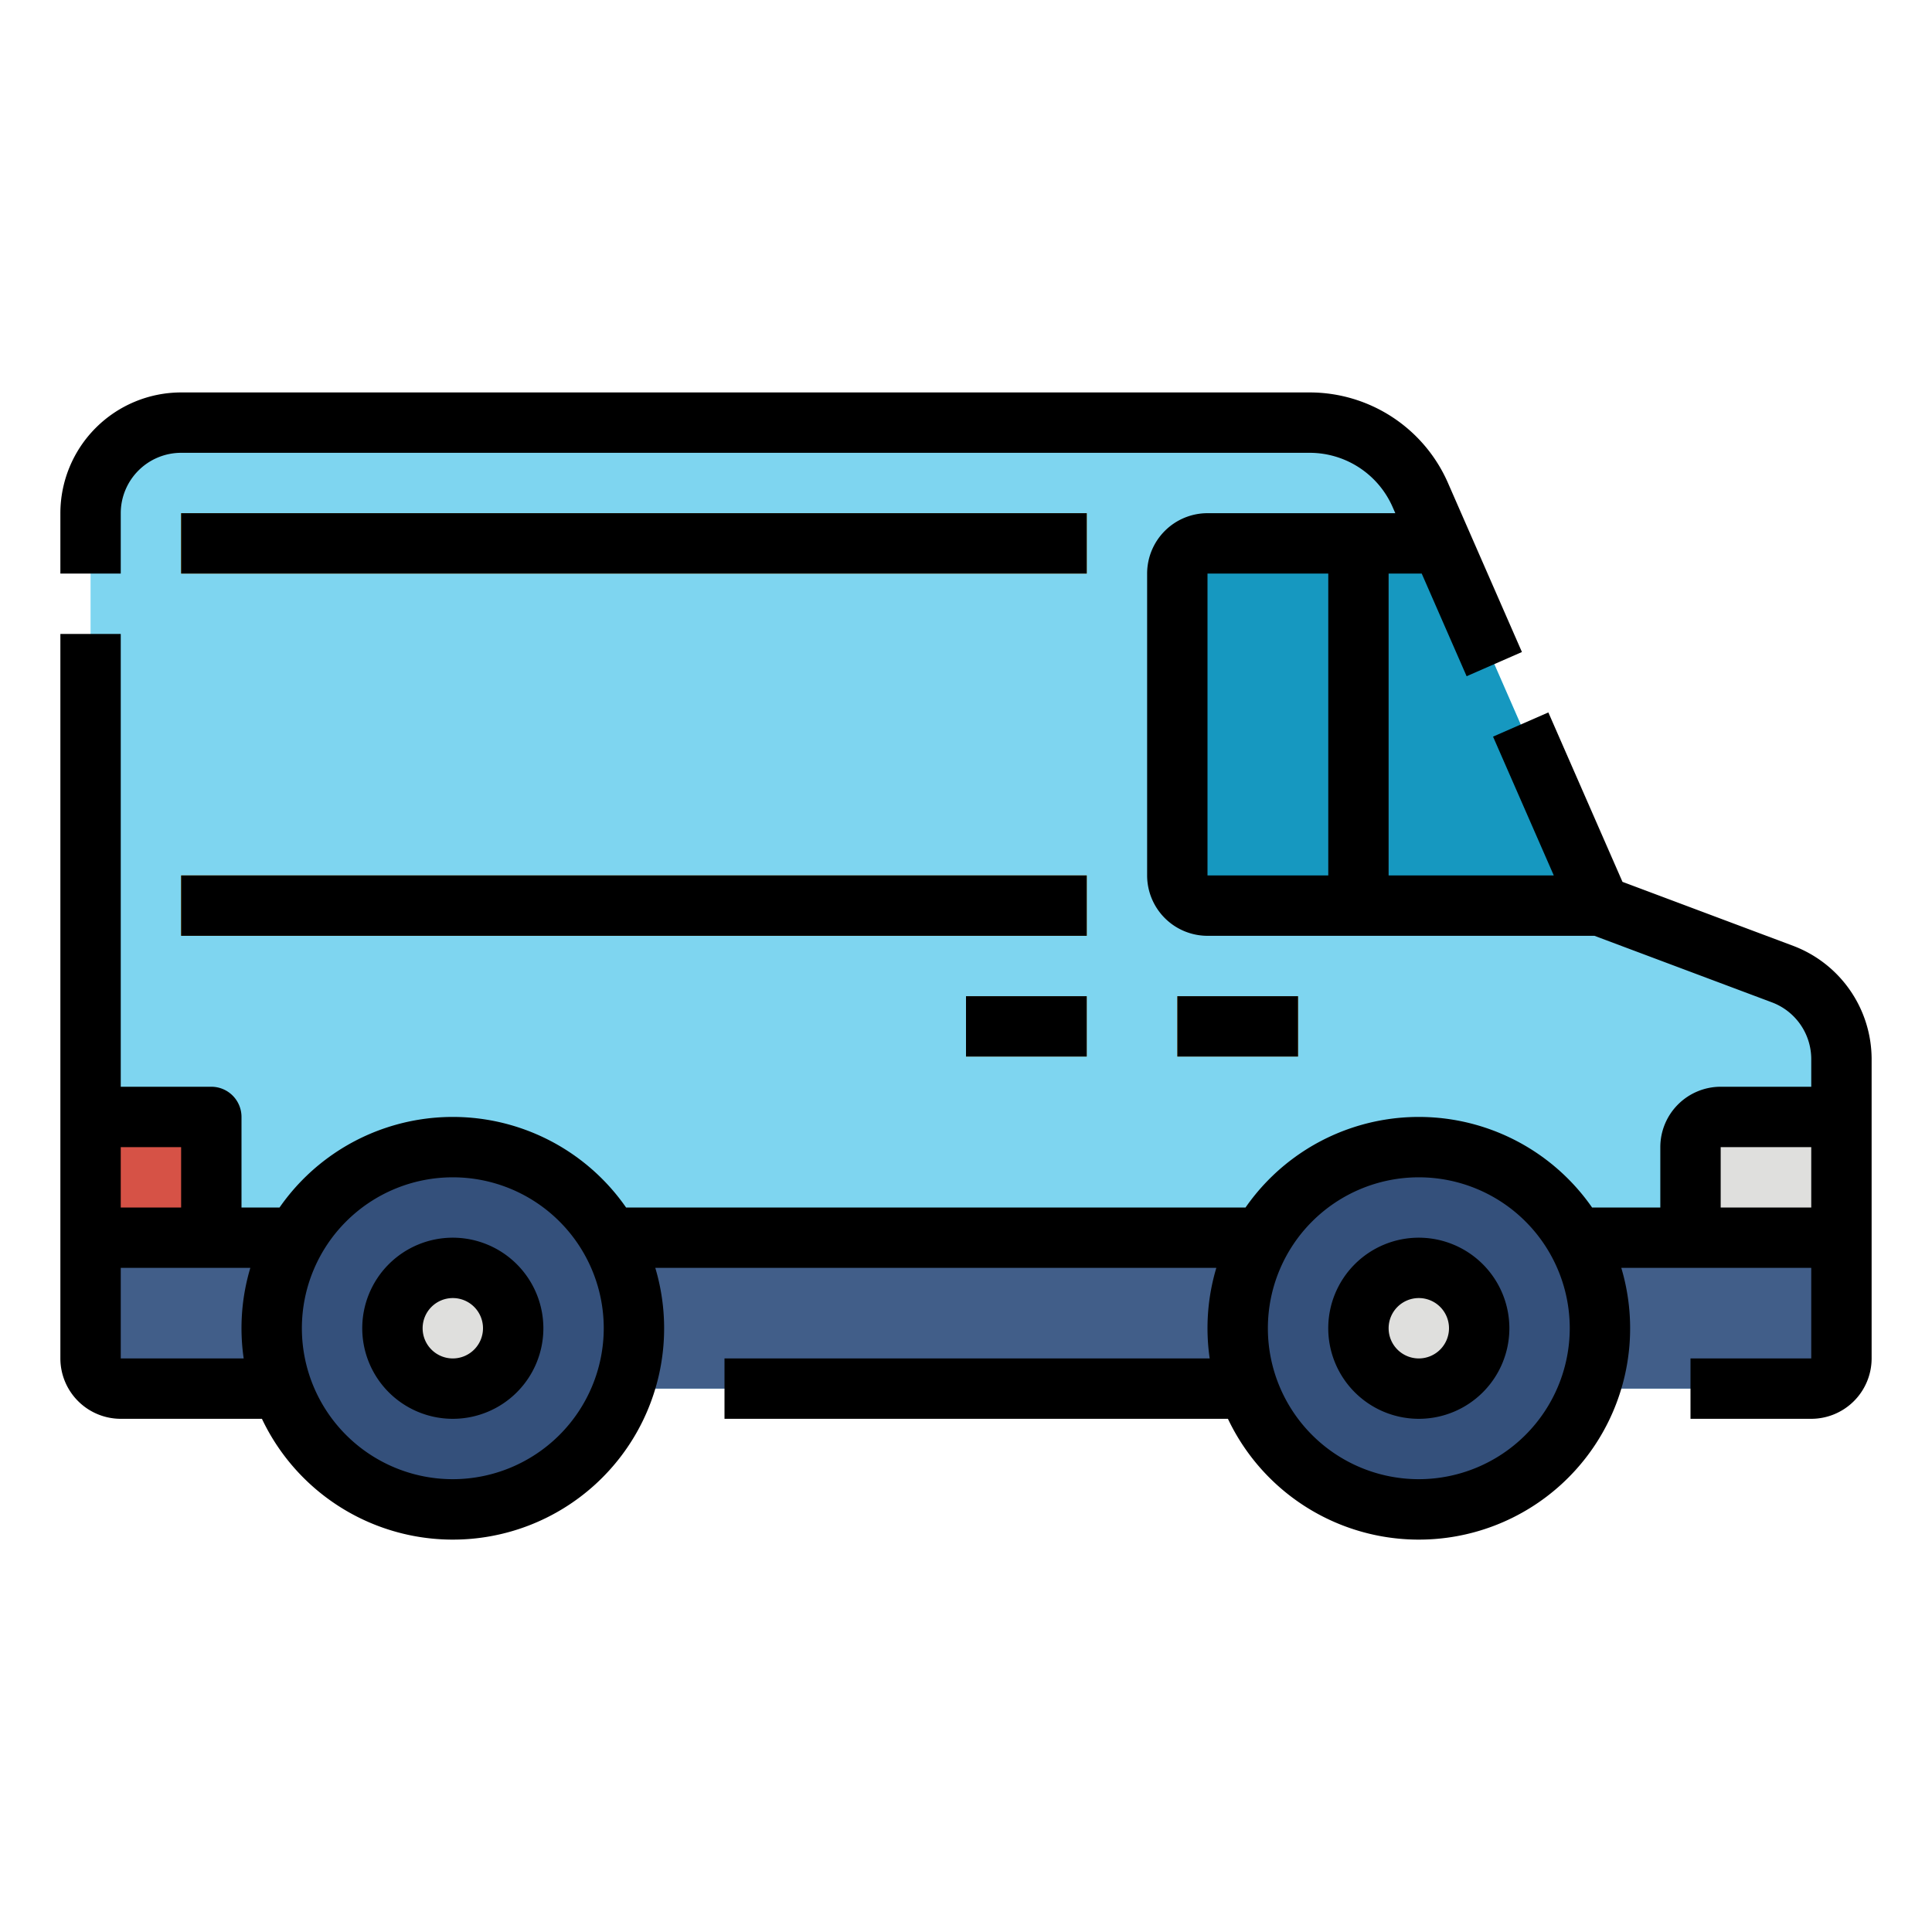
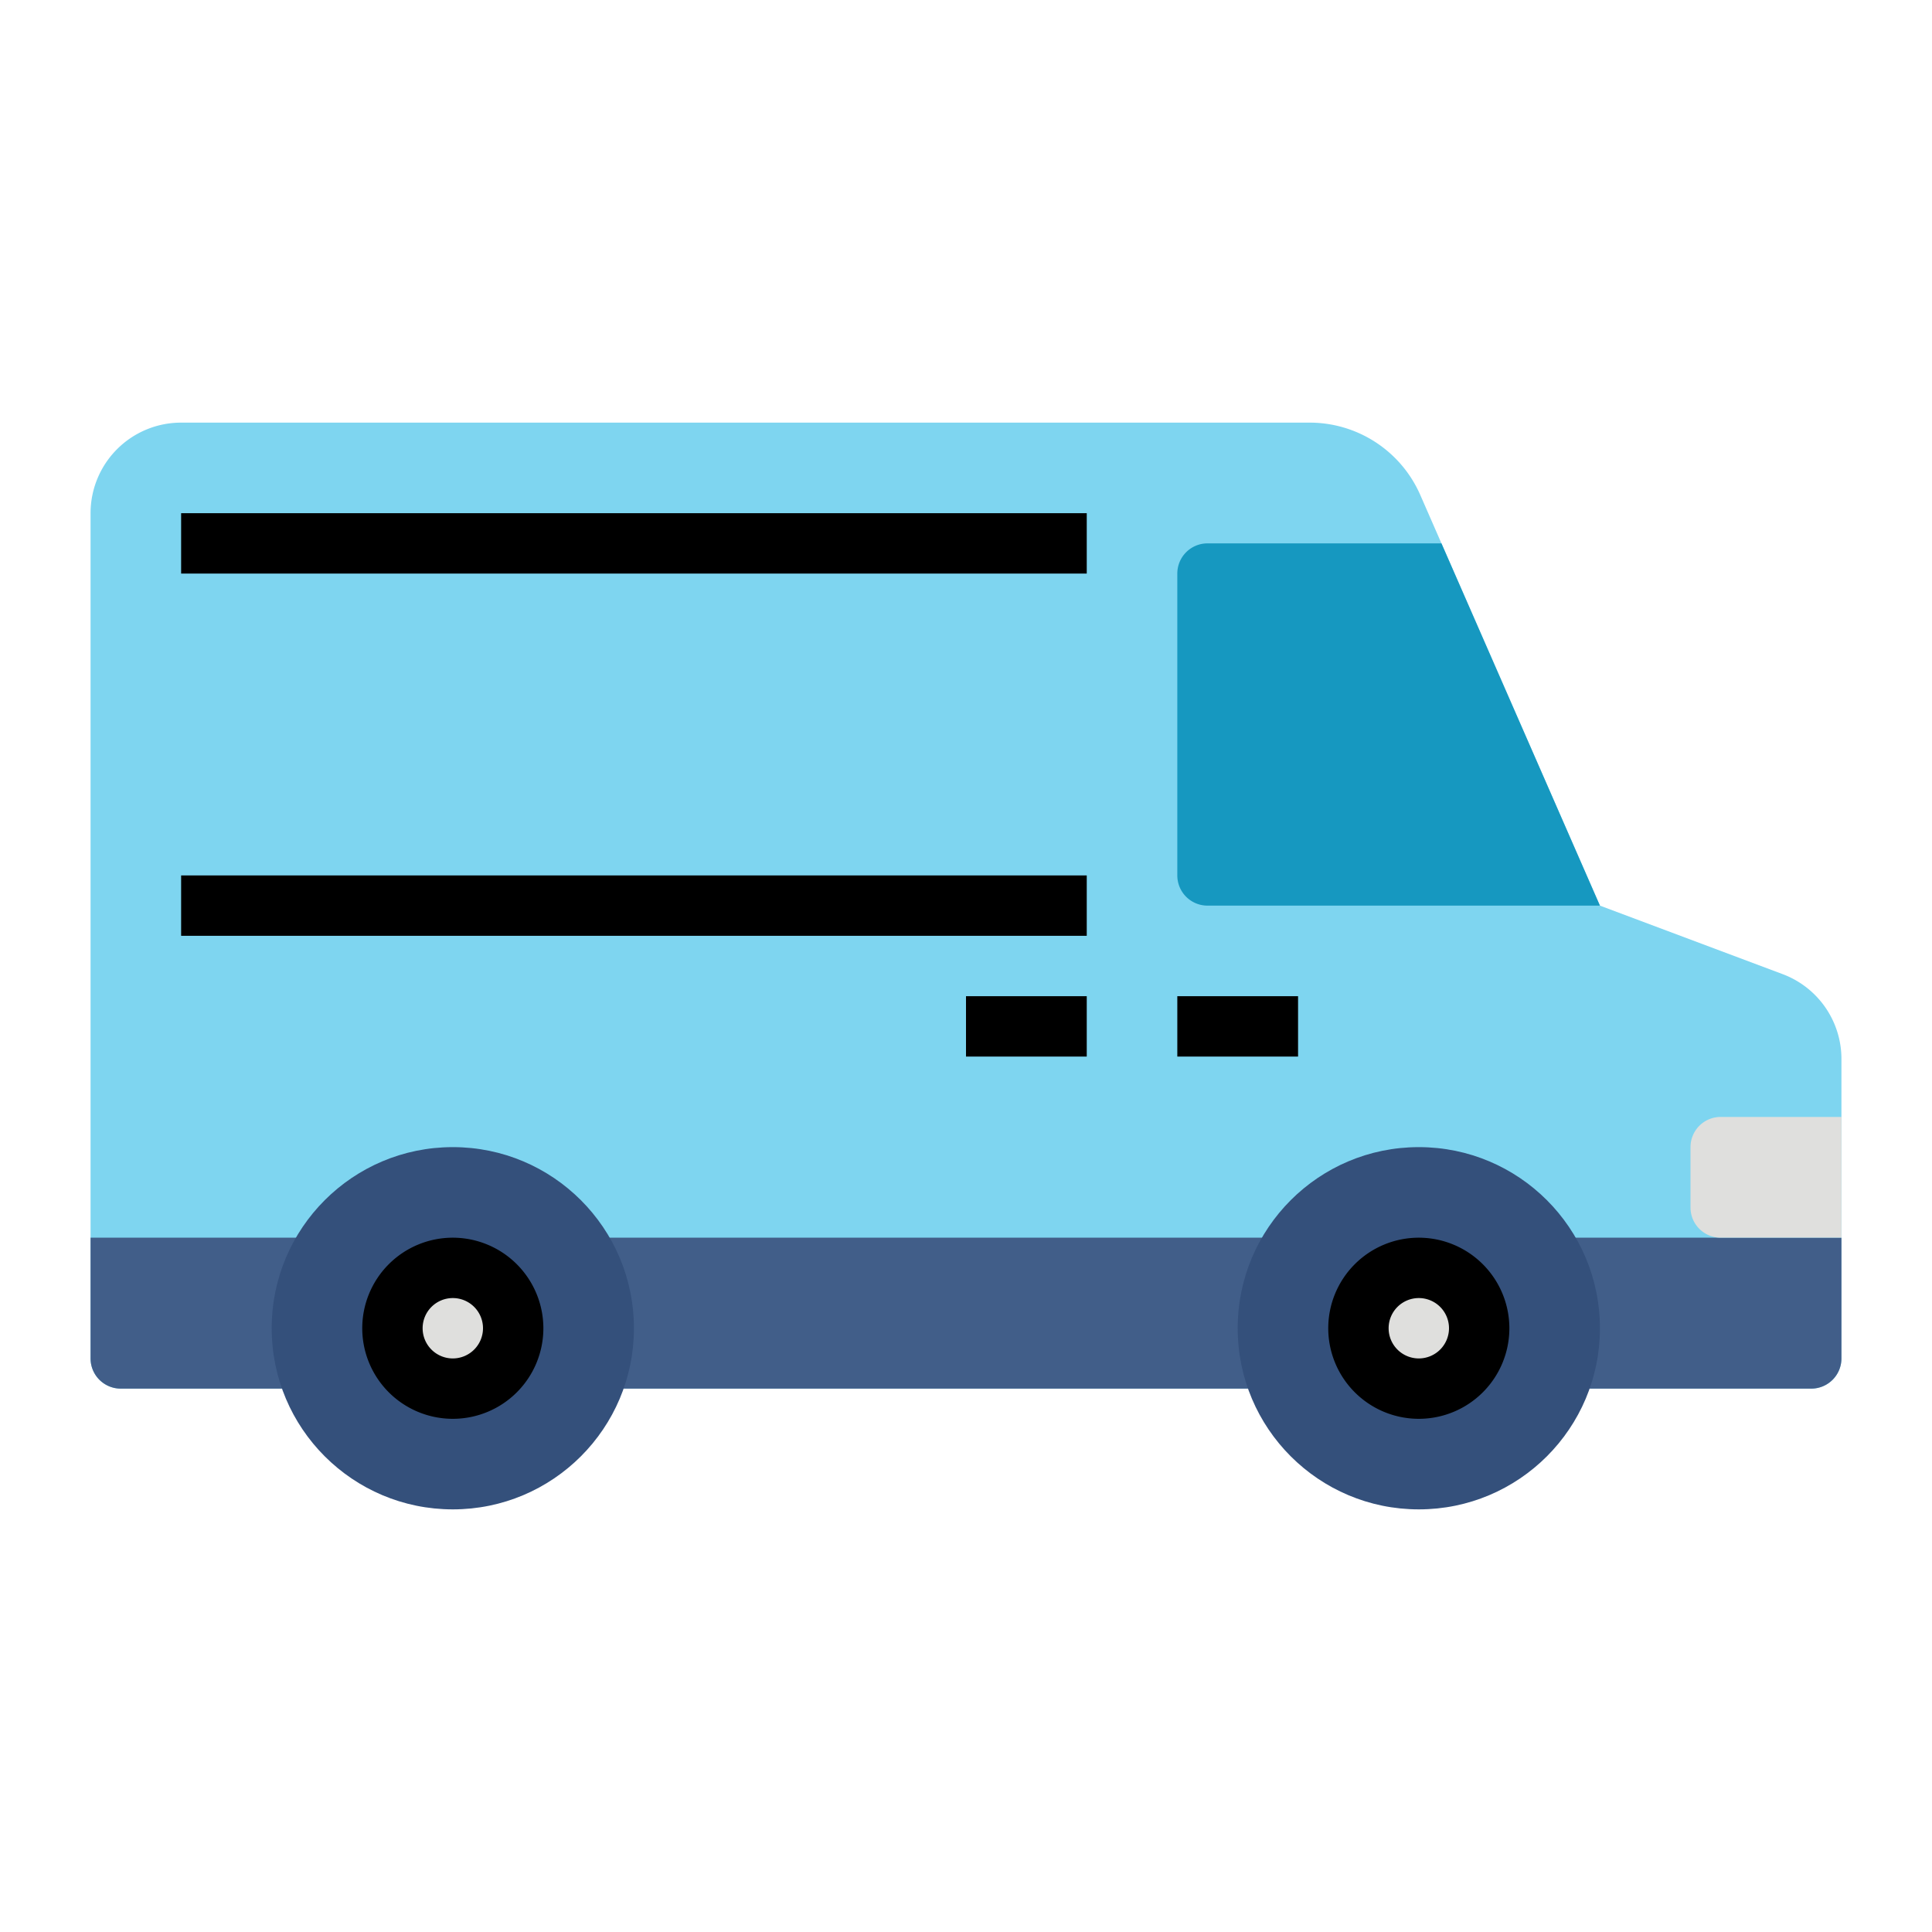
<svg xmlns="http://www.w3.org/2000/svg" version="1.1" width="512" height="512" x="0" y="0" viewBox="0 0 512 512" style="enable-background:new 0 0 512 512" xml:space="preserve" class="">
  <g>
    <g data-name="Filled outline">
      <path fill="#7ed5f0" d="M24 136v224a8 8 0 0 0 8 8h448a8 8 0 0 0 8-8v-79.368a24 24 0 0 0-15.573-22.472L424 240l-47.611-108.826A32 32 0 0 0 347.072 112H48a24 24 0 0 0-24 24z" data-original="#ffb431" class="" opacity="1" />
      <path fill="#415e89" d="M480 368H32a8 8 0 0 1-8-8v-32h464v32a8 8 0 0 1-8 8z" data-original="#415e89" />
      <path fill="#1698c0" d="M312 152v80a8 8 0 0 0 8 8h104l-42-96h-62a8 8 0 0 0-8 8z" data-original="#4db6e4" class="" opacity="1" />
      <path fill="#dfdfdd" d="M488 328h-32a8 8 0 0 1-8-8v-16a8 8 0 0 1 8-8h32v32z" data-original="#dfdfdd" class="" />
-       <path fill="#f9a40f" d="M48 136h240v16H48zM48 232h240v16H48z" data-original="#f9a40f" class="" />
-       <path fill="#3ba5d3" d="M352 144h16v96h-16z" data-original="#3ba5d3" />
      <circle cx="376" cy="352" r="48" fill="#34507b" data-original="#34507b" />
      <circle cx="120" cy="352" r="48" fill="#34507b" data-original="#34507b" />
      <circle cx="376" cy="352" r="16" fill="#dfdfdd" data-original="#dfdfdd" class="" />
      <circle cx="120" cy="352" r="16" fill="#dfdfdd" data-original="#dfdfdd" class="" />
-       <path fill="#ffc261" d="M312 264h32v16h-32zM256 264h32v16h-32z" data-original="#ffc261" class="" />
-       <path fill="#d65246" d="M48 328H24v-32h24a8 8 0 0 1 8 8v16a8 8 0 0 1-8 8z" data-original="#d65246" class="" />
-       <path d="M475.239 250.669 429.974 233.7l-19.645-44.9-14.658 6.414L411.768 232H368v-80h8.77l11.9 27.207 14.658-6.414-19.611-44.834A40.019 40.019 0 0 0 347.07 104H48a32.036 32.036 0 0 0-32 32v16h16v-16a16.019 16.019 0 0 1 16-16h299.07a24.013 24.013 0 0 1 21.99 14.375l.711 1.625H320a16.019 16.019 0 0 0-16 16v80a16.019 16.019 0 0 0 16 16h102.55l47.071 17.651A16.071 16.071 0 0 1 480 280.63V288h-24a16.019 16.019 0 0 0-16 16v16h-18.083a55.924 55.924 0 0 0-91.834 0H165.917a55.924 55.924 0 0 0-91.834 0H64v-24a8 8 0 0 0-8-8H32V168H16v192a16.019 16.019 0 0 0 16 16h37.414a55.99 55.99 0 0 0 104.245-40h148.682a55.689 55.689 0 0 0-1.76 24H192v16h133.414a55.99 55.99 0 0 0 104.245-40H480v24h-32v16h32a16.019 16.019 0 0 0 16-16v-79.37a32.146 32.146 0 0 0-20.761-29.961zM320 152h32v80h-32zM48 304v16H32v-16zm-16 56v-24h34.341a55.689 55.689 0 0 0-1.76 24zm88 32a40 40 0 1 1 40-40 40.045 40.045 0 0 1-40 40zm256 0a40 40 0 1 1 40-40 40.045 40.045 0 0 1-40 40zm80-72v-16h24v16z" fill="#000000" data-original="#000000" class="" />
      <path d="M48 136h240v16H48zM48 232h240v16H48zM376 328a24 24 0 1 0 24 24 24.027 24.027 0 0 0-24-24zm0 32a8 8 0 1 1 8-8 8.009 8.009 0 0 1-8 8zM120 328a24 24 0 1 0 24 24 24.027 24.027 0 0 0-24-24zm0 32a8 8 0 1 1 8-8 8.009 8.009 0 0 1-8 8zM312 264h32v16h-32zM256 264h32v16h-32z" fill="#000000" data-original="#000000" class="" />
    </g>
  </g>
</svg>